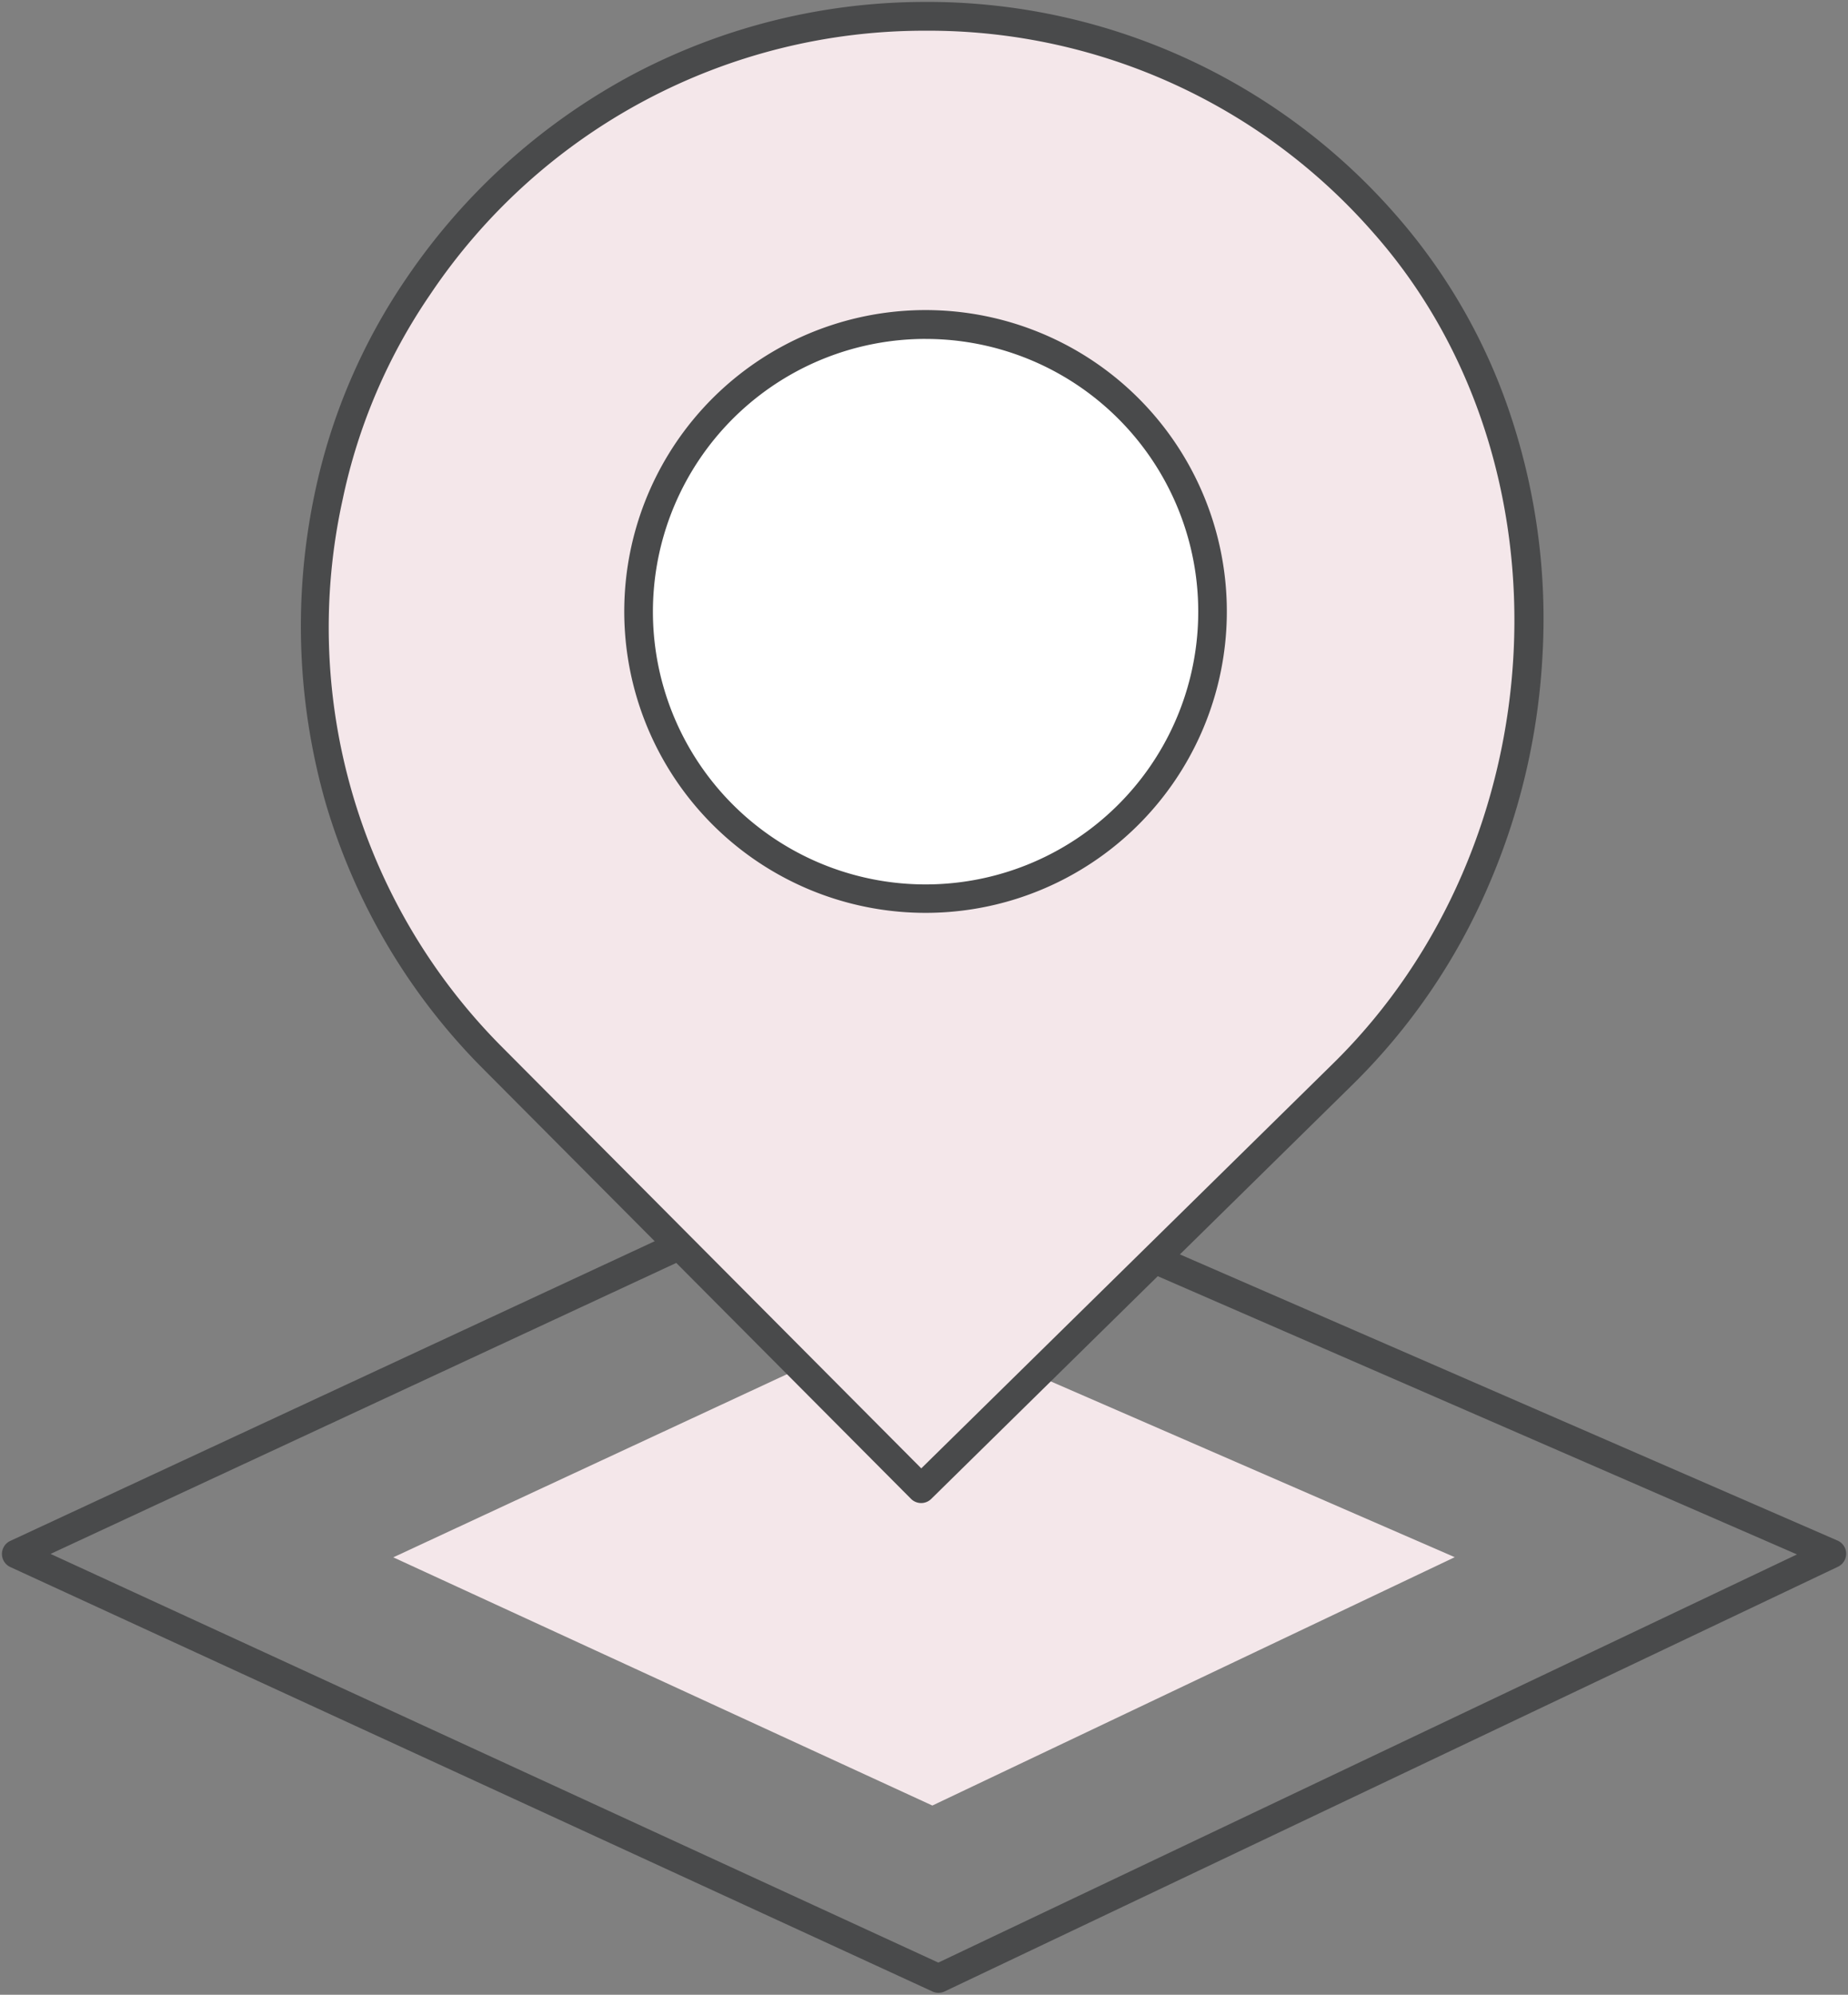
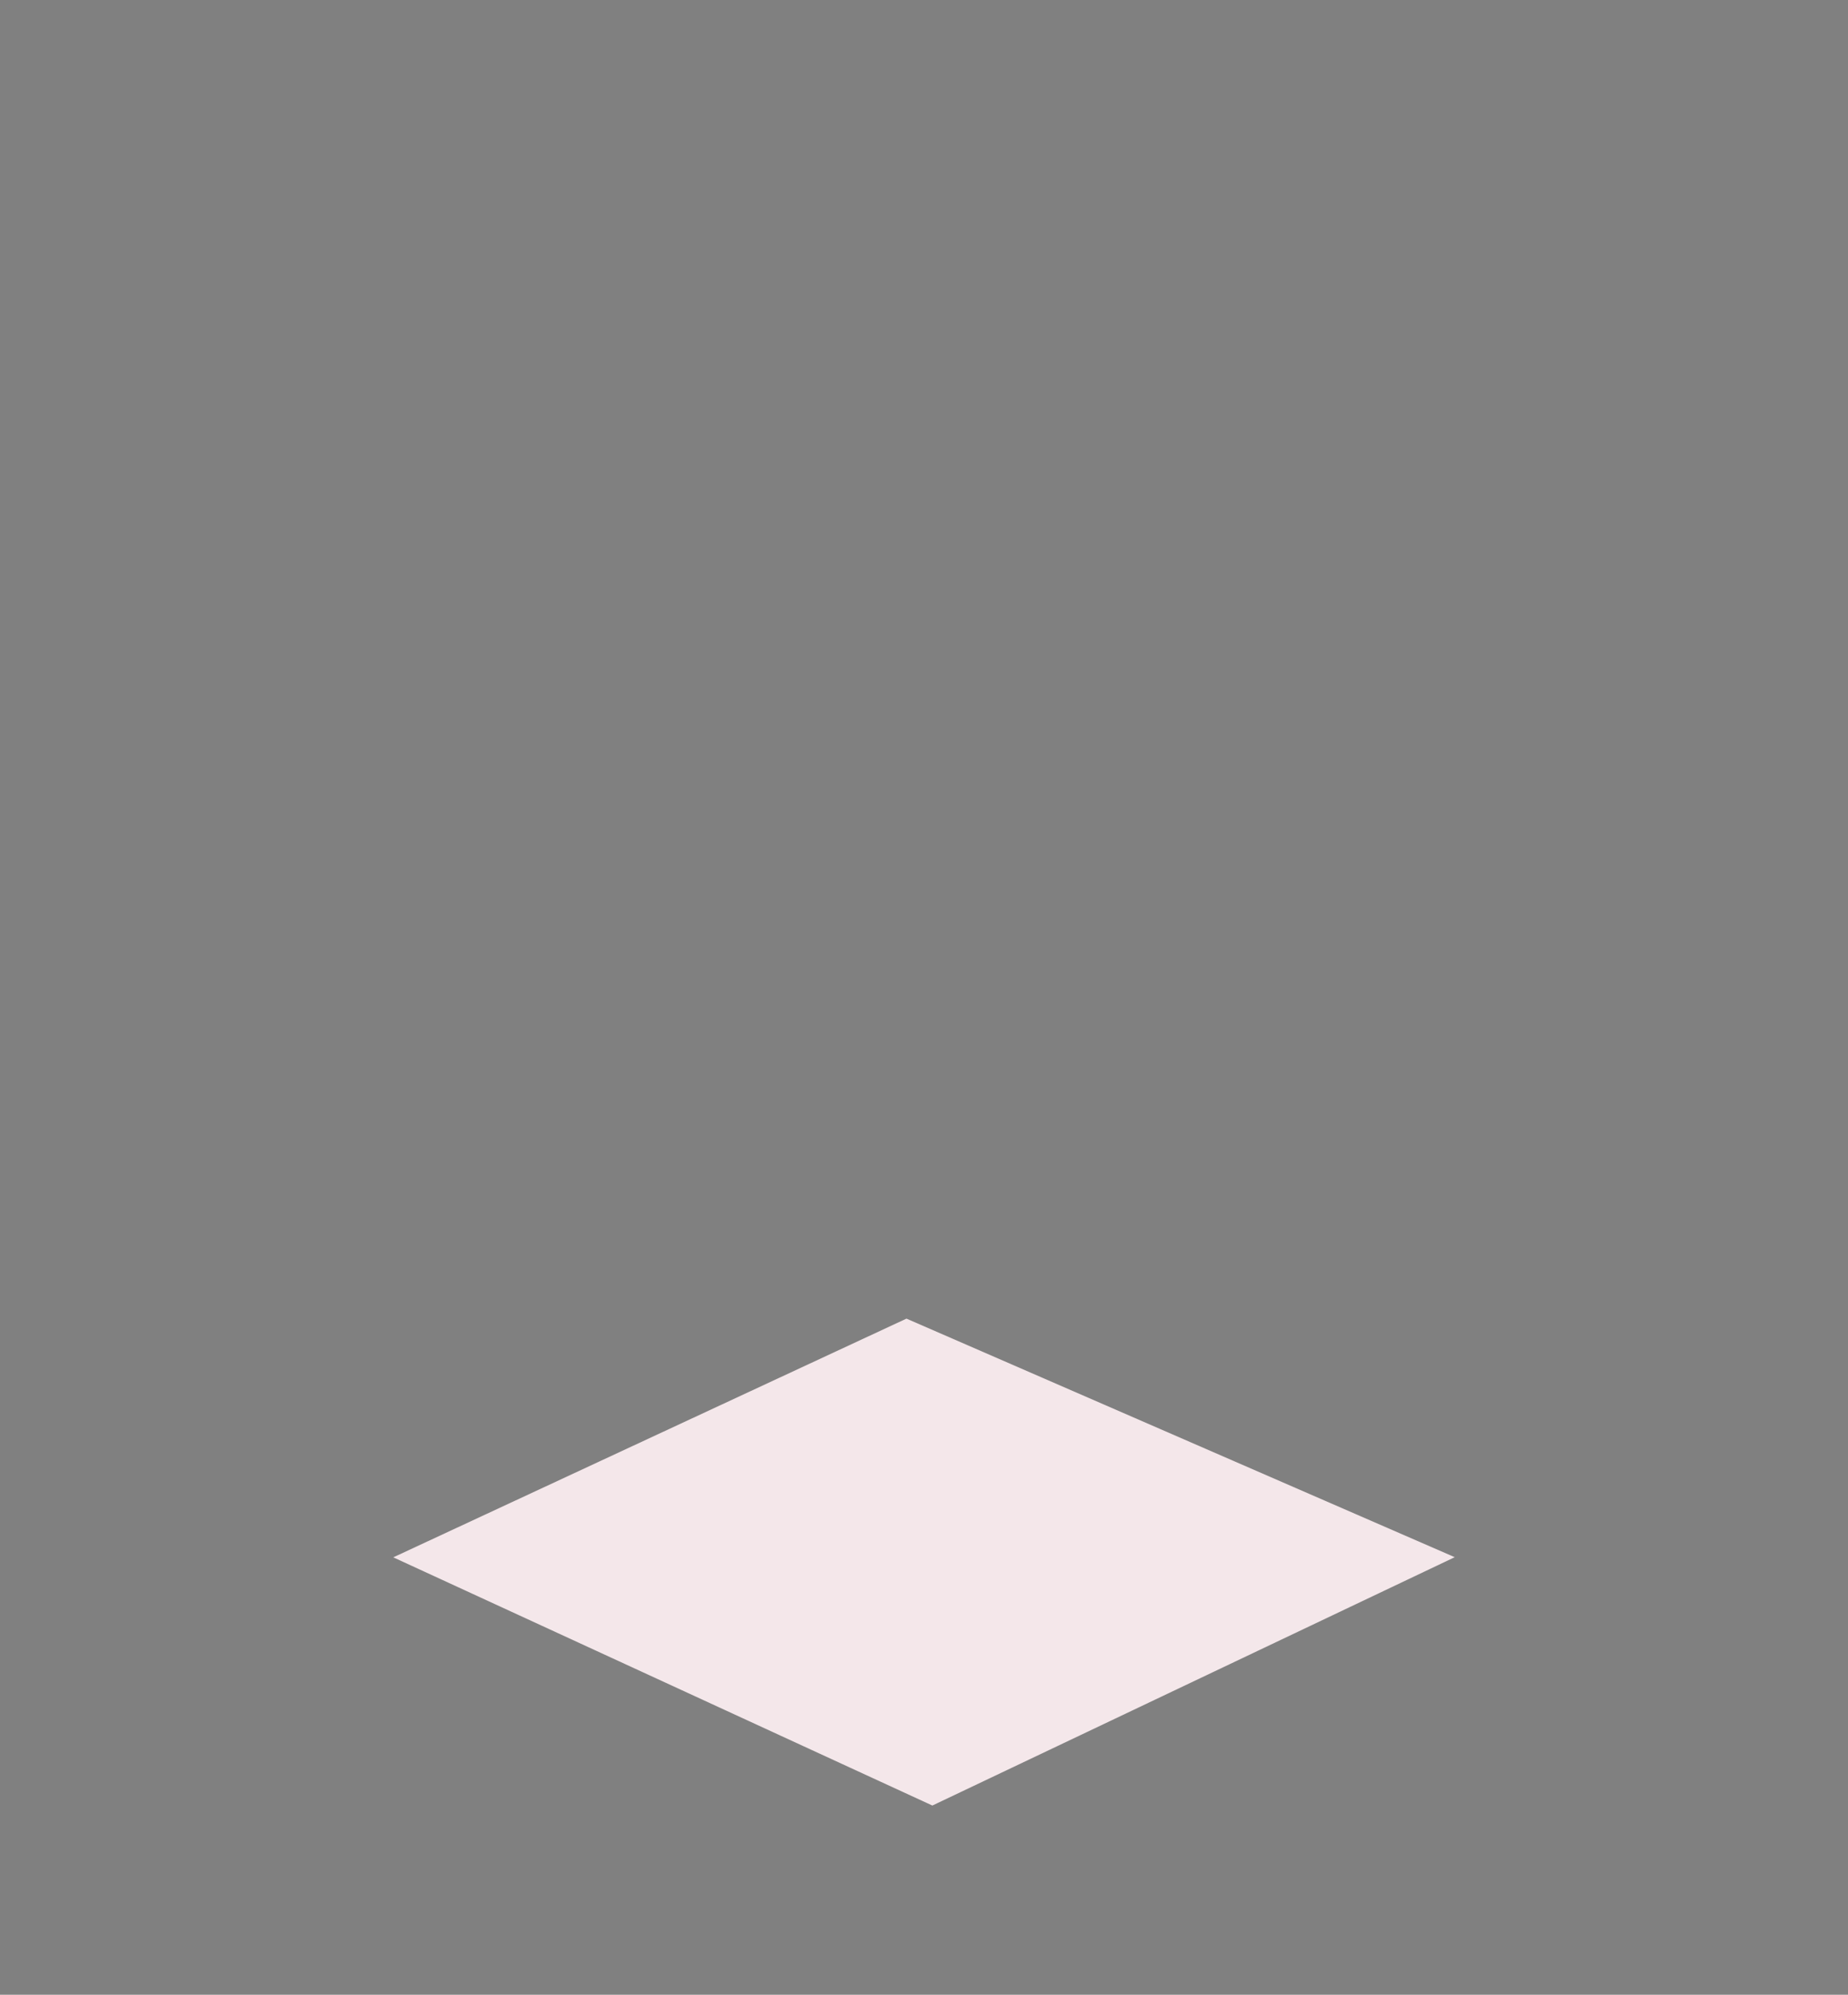
<svg xmlns="http://www.w3.org/2000/svg" width="64.231" height="69.31" viewBox="0 0 64.231 69.31">
  <rect x="0" y="0" width="64.231" height="69.31" fill="#808080" stroke="none" />
  <defs>
    <clipPath id="a">
-       <rect width="64.231" height="69.31" fill="none" />
-     </clipPath>
+       </clipPath>
  </defs>
  <g transform="translate(0 0)">
    <path d="M.5,49.317l32.049,14.75L63.6,49.31,31.009,35.134Z" transform="translate(0.067 4.677)" fill="none" />
    <g transform="translate(0 0)">
      <g clip-path="url(#a)">
-         <path d="M31.009,34.633a.5.5,0,0,1,.2.041L63.8,48.851a.5.5,0,0,1,.015.91L32.764,64.518a.5.5,0,0,1-.424,0L.291,49.771a.5.5,0,0,1,0-.908L30.8,34.679A.5.5,0,0,1,31.009,34.633Zm31.382,14.7L31.016,35.681,1.691,49.315l30.855,14.2Z" transform="translate(0.067 4.677)" fill="#494a4b" />
-       </g>
+         </g>
    </g>
    <path d="M48.956,48.724,30.8,57.353,12.063,48.729,29.9,40.435Z" transform="translate(1.606 5.382)" fill="#f4e7ea" />
    <g transform="translate(0 0)">
      <g clip-path="url(#a)">
-         <path d="M30.731,51.658,45.376,37.265C53.3,29.5,54.174,16.009,46.828,7.7A21.256,21.256,0,0,0,13.242,9.9a20.145,20.145,0,0,0-3.107,7.286,21.239,21.239,0,0,0,5.591,19.4Z" transform="translate(1.286 0.067)" fill="#f4e7ea" />
-         <path d="M30.731,52.158a.5.5,0,0,1-.354-.147l-15-15.071a21.757,21.757,0,0,1-5.345-9.108,22.354,22.354,0,0,1-.381-10.747A20.773,20.773,0,0,1,12.83,9.616,22.059,22.059,0,0,1,20.75,2.5,21.749,21.749,0,0,1,30.89,0h.232A21.62,21.62,0,0,1,47.2,7.366a20.213,20.213,0,0,1,4.088,7.212,22.389,22.389,0,0,1,1.038,8.136,23.182,23.182,0,0,1-1.89,8.024,21.674,21.674,0,0,1-4.712,6.883L31.081,52.014A.5.5,0,0,1,30.731,52.158ZM30.89,1a20.677,20.677,0,0,0-17.235,9.182,19.765,19.765,0,0,0-3.03,7.1,20.654,20.654,0,0,0,5.458,18.95L30.735,50.953,45.026,36.908c7.831-7.67,8.485-20.895,1.427-28.88A20.537,20.537,0,0,0,31.111,1Z" transform="translate(1.286 0.067)" fill="#494a4b" />
        <path d="M39.056,22.978a9.968,9.968,0,1,1-6.433-12.544,9.968,9.968,0,0,1,6.433,12.544" transform="translate(2.609 1.325)" fill="#fff" />
        <path d="M29.57,30.393a10.472,10.472,0,1,1,6.1-1.967A10.462,10.462,0,0,1,29.57,30.393Zm0-19.942a9.477,9.477,0,1,0,2.905.459A9.439,9.439,0,0,0,29.565,10.452Z" transform="translate(2.609 1.325)" fill="#494a4b" />
      </g>
    </g>
  </g>
</svg>